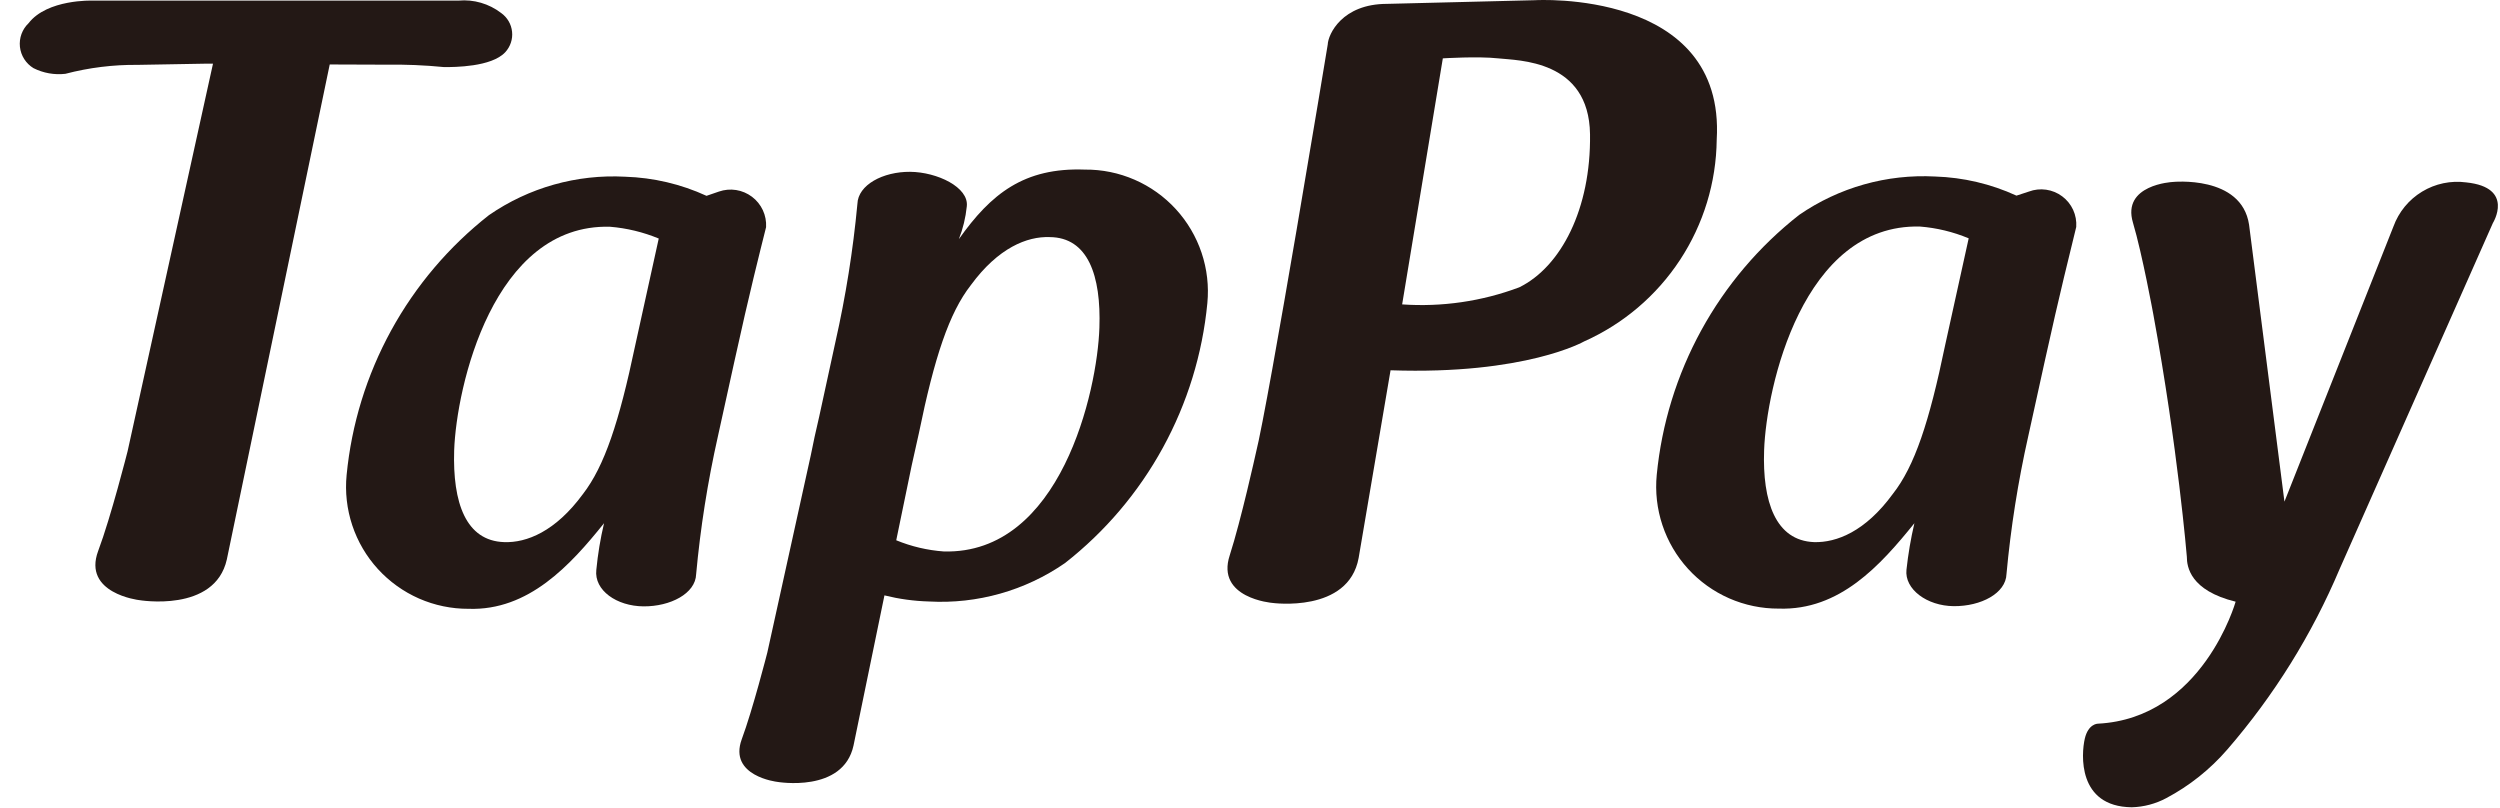
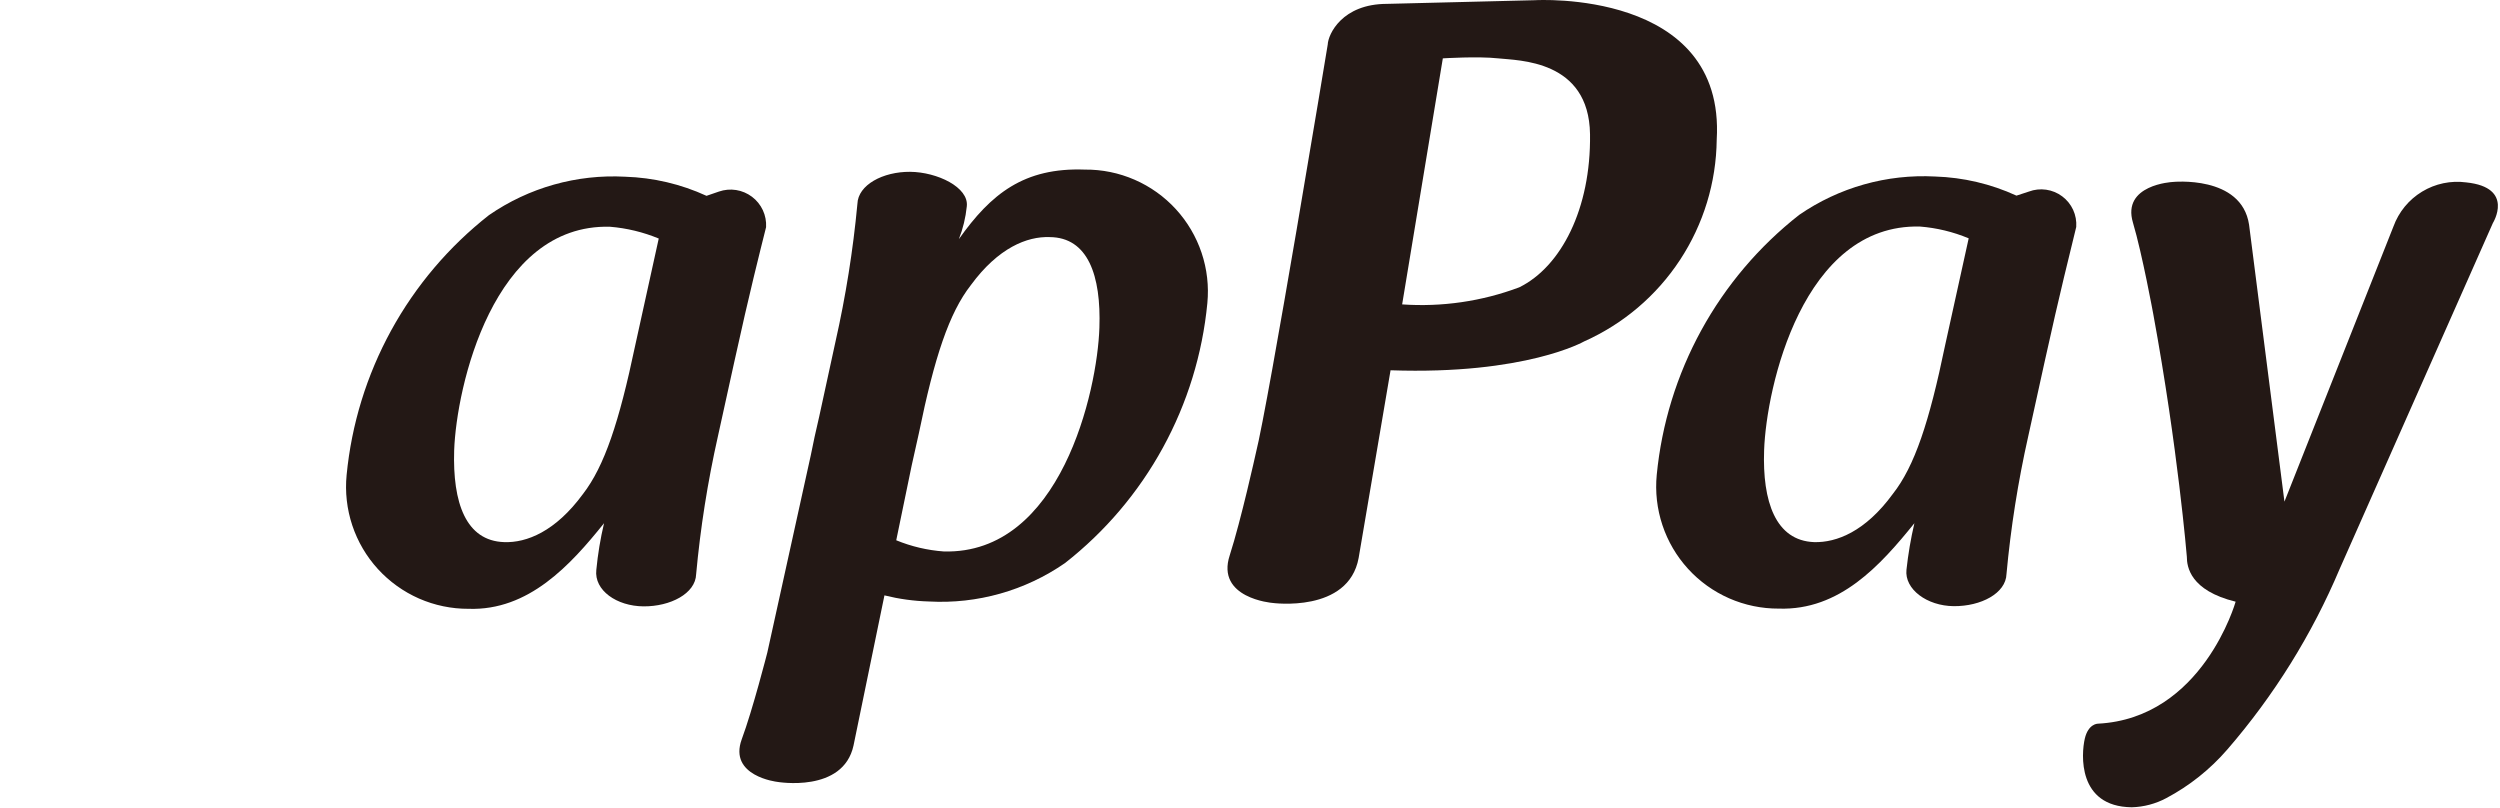
<svg xmlns="http://www.w3.org/2000/svg" width="99" height="32" viewBox="0 0 99 32" fill="none">
-   <path d="M15.264 2.561C16.041 2.549 16.818 2.581 17.591 2.657C17.985 2.657 19.459 2.657 20.007 2.069C20.107 1.961 20.183 1.832 20.23 1.692C20.277 1.552 20.294 1.403 20.278 1.256C20.263 1.109 20.217 0.967 20.142 0.839C20.067 0.711 19.966 0.601 19.846 0.515C19.364 0.145 18.76 -0.031 18.155 0.024H3.66C3.66 0.024 1.873 -0.04 1.132 0.918C1.007 1.037 0.911 1.184 0.851 1.347C0.792 1.509 0.771 1.683 0.789 1.855C0.808 2.028 0.866 2.193 0.959 2.339C1.052 2.485 1.177 2.608 1.325 2.698C1.715 2.895 2.155 2.973 2.589 2.923C3.522 2.679 4.484 2.559 5.448 2.569L8.21 2.52H8.435L5.053 17.868C5.053 17.868 4.393 20.477 3.886 21.822C3.266 23.497 5.496 23.762 5.496 23.762C5.496 23.762 8.508 24.286 8.983 22.152L13.057 2.553L15.264 2.561Z" fill="#231815" />
  <path d="M28.469 7.586L27.978 7.755C26.966 7.29 25.87 7.033 24.757 6.998C22.84 6.894 20.942 7.429 19.362 8.52C17.776 9.765 16.458 11.319 15.489 13.087C14.52 14.856 13.92 16.803 13.726 18.811C13.66 19.483 13.737 20.162 13.95 20.803C14.163 21.444 14.509 22.034 14.964 22.533C15.42 23.032 15.975 23.43 16.593 23.702C17.212 23.973 17.881 24.112 18.557 24.109C20.932 24.189 22.583 22.386 23.92 20.719C23.776 21.329 23.674 21.947 23.614 22.571C23.525 23.376 24.419 24.004 25.482 24.012C26.545 24.02 27.543 23.505 27.567 22.74C27.736 20.903 28.024 19.08 28.429 17.28L29.081 14.317C29.693 11.531 30.088 9.993 30.337 8.995C30.35 8.764 30.306 8.533 30.209 8.324C30.111 8.114 29.964 7.931 29.779 7.792C29.594 7.653 29.378 7.561 29.15 7.525C28.922 7.489 28.688 7.51 28.469 7.586ZM25.152 13.689C24.516 16.717 23.936 18.464 23.082 19.567C21.995 21.049 20.852 21.5 19.966 21.468C18.444 21.419 17.921 19.906 17.985 17.836C18.074 15.332 19.523 8.858 24.153 8.979C24.818 9.033 25.47 9.191 26.086 9.446L25.152 13.689Z" fill="#231815" />
  <path d="M80.343 7.586L79.852 7.747C78.839 7.282 77.744 7.025 76.631 6.99C74.716 6.888 72.822 7.423 71.244 8.512C69.657 9.757 68.34 11.311 67.371 13.079C66.402 14.848 65.802 16.795 65.607 18.802C65.542 19.475 65.618 20.154 65.832 20.795C66.045 21.436 66.391 22.026 66.846 22.525C67.301 23.024 67.856 23.422 68.475 23.694C69.094 23.965 69.763 24.104 70.439 24.101C72.854 24.181 74.465 22.386 75.81 20.719C75.668 21.327 75.563 21.942 75.496 22.563C75.415 23.328 76.301 23.996 77.372 24.004C78.443 24.012 79.433 23.497 79.457 22.732C79.626 20.895 79.914 19.072 80.319 17.273L80.971 14.309C81.583 11.531 81.978 9.985 82.219 8.987C82.235 8.754 82.193 8.522 82.096 8.31C81.998 8.098 81.85 7.914 81.663 7.775C81.476 7.635 81.258 7.545 81.027 7.512C80.797 7.479 80.561 7.504 80.343 7.586ZM77.025 13.681C76.397 16.717 75.818 18.464 74.956 19.559C73.869 21.049 72.726 21.492 71.84 21.468C70.31 21.411 69.787 19.857 69.859 17.828C69.948 15.332 71.389 8.858 76.027 8.971C76.692 9.023 77.344 9.181 77.96 9.438L77.025 13.681Z" fill="#231815" />
  <path d="M42.964 6.716C40.548 6.627 39.244 7.674 37.971 9.47C38.135 9.054 38.24 8.618 38.285 8.173C38.374 7.416 37.11 6.812 36.039 6.804C34.968 6.796 33.977 7.32 33.953 8.076C33.781 9.913 33.49 11.737 33.084 13.536L32.44 16.499C32.311 17.055 32.198 17.554 32.109 18.021L30.386 25.84C30.386 25.84 29.806 28.111 29.372 29.278C28.84 30.736 30.773 30.961 30.773 30.961C30.773 30.961 33.39 31.42 33.8 29.52L35.024 23.577C35.602 23.721 36.193 23.802 36.788 23.819C38.703 23.925 40.598 23.389 42.175 22.297C43.763 21.053 45.081 19.5 46.05 17.73C47.019 15.961 47.618 14.014 47.811 12.006C47.876 11.333 47.798 10.653 47.583 10.012C47.368 9.371 47.021 8.782 46.564 8.283C46.107 7.784 45.55 7.387 44.93 7.117C44.31 6.847 43.64 6.71 42.964 6.716ZM43.536 12.98C43.455 15.485 42.006 21.959 37.376 21.838C36.728 21.791 36.092 21.642 35.491 21.395L36.103 18.432L36.385 17.168C37.005 14.14 37.585 12.393 38.447 11.289C39.534 9.808 40.677 9.357 41.563 9.389C43.085 9.397 43.608 10.911 43.536 12.98Z" fill="#231815" />
  <path d="M60.783 0.008L54.929 0.153C53.142 0.153 52.594 1.361 52.578 1.764C52.578 1.764 50.243 15.928 49.727 17.965C49.727 17.965 49.148 20.59 48.697 21.991C48.141 23.69 50.38 23.875 50.38 23.875C50.38 23.875 53.399 24.294 53.802 22.096L55.066 14.663C60.413 14.848 62.732 13.52 62.732 13.52C64.279 12.83 65.597 11.711 66.527 10.295C67.458 8.879 67.963 7.226 67.982 5.532C68.336 -0.451 60.783 0.008 60.783 0.008ZM60.163 11.378C58.684 11.933 57.102 12.164 55.525 12.054L57.136 2.311C57.136 2.311 58.529 2.223 59.326 2.311C60.123 2.4 62.925 2.359 62.965 5.315C63.006 8.27 61.814 10.565 60.163 11.378Z" fill="#231815" />
  <path d="M97.663 7.223C97.055 7.142 96.438 7.271 95.914 7.589C95.389 7.907 94.99 8.394 94.78 8.97L90.464 19.865L89.063 8.898C88.765 6.917 86.027 7.207 86.027 7.207C86.027 7.207 84.014 7.312 84.465 8.817C84.835 10.065 85.27 12.441 85.27 12.441C86.245 17.747 86.599 22.047 86.599 22.047C86.599 22.442 86.728 23.384 88.531 23.827C88.531 23.827 87.227 28.449 83.072 28.658C83.072 28.658 82.694 28.658 82.557 29.254C82.42 29.85 82.259 31.944 84.417 31.968C84.895 31.955 85.364 31.831 85.786 31.605C86.703 31.119 87.522 30.466 88.201 29.681C90.052 27.543 91.554 25.127 92.654 22.522L98.718 8.833C98.718 8.833 99.595 7.424 97.663 7.223Z" fill="#231815" />
</svg>